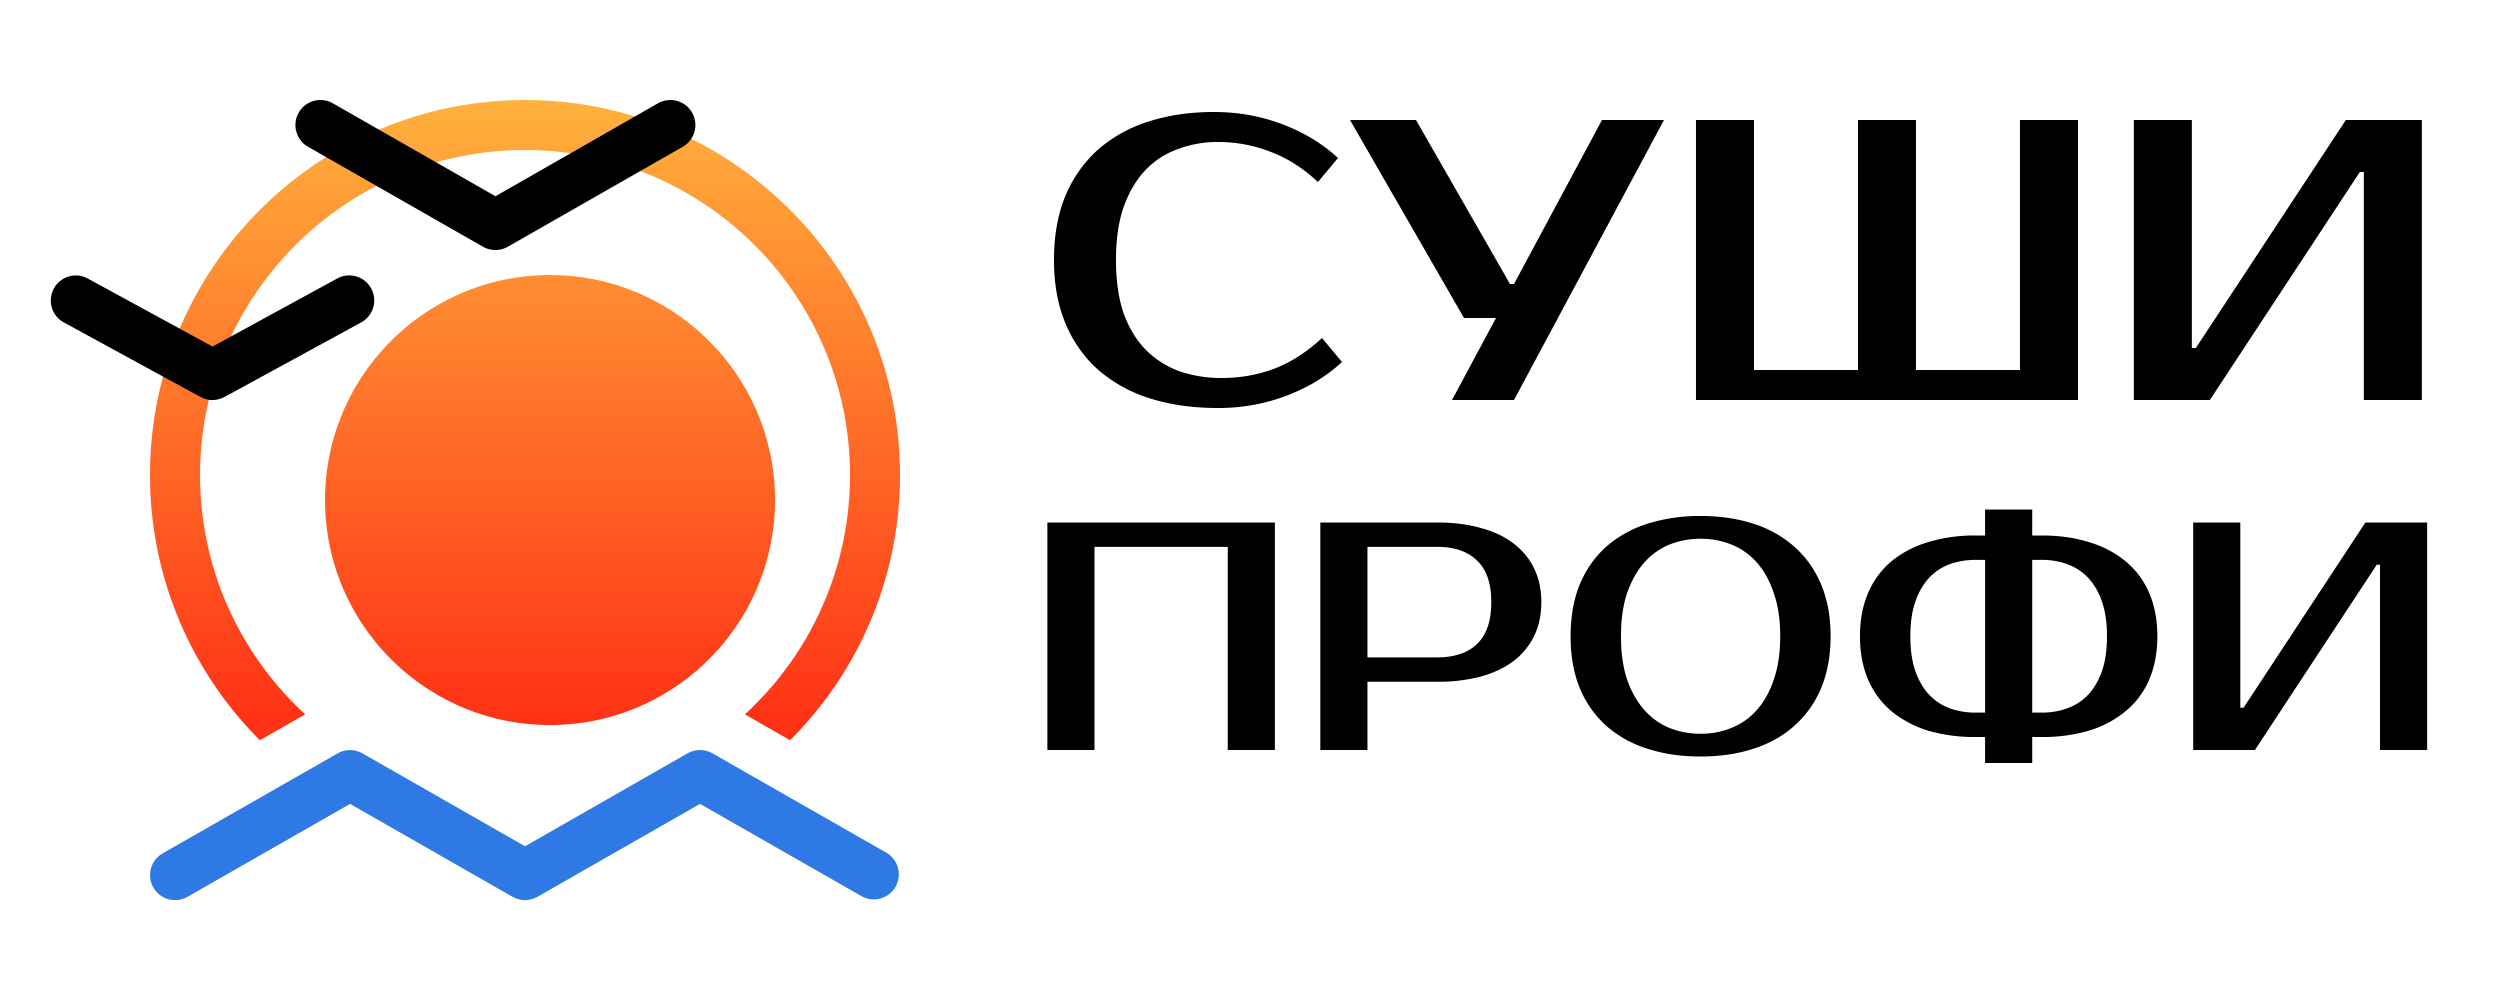
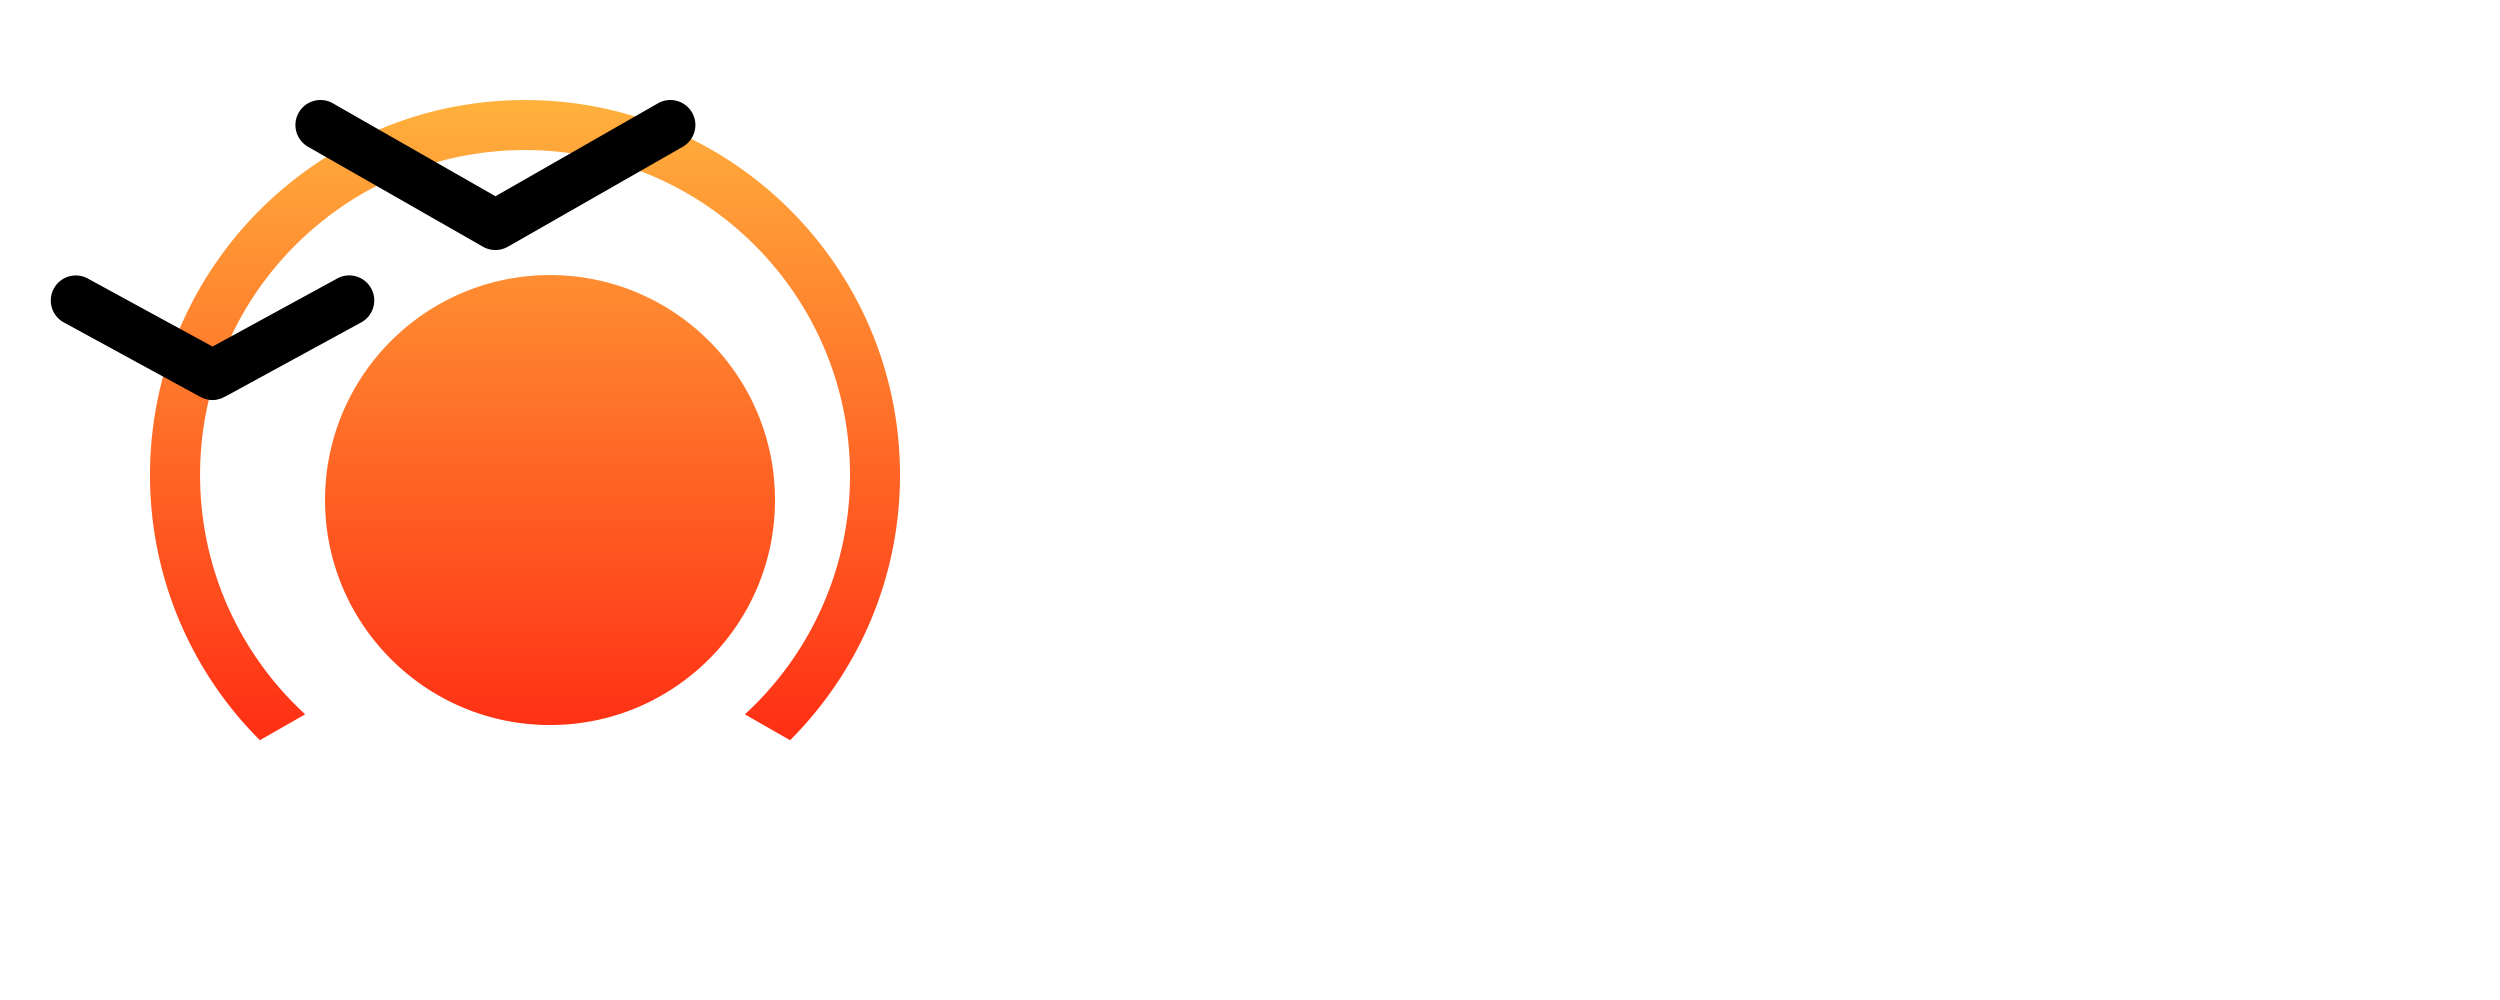
<svg xmlns="http://www.w3.org/2000/svg" width="100" height="40" viewBox="0 0 100 40" fill="none">
-   <path d="M48.88 15.12c.725 0 1.418-.123 2.08-.368.671-.256 1.311-.667 1.92-1.232l.8.96c-.609.565-1.345 1.013-2.209 1.344a7.632 7.632 0 0 1-2.752.496c-1.002 0-1.909-.128-2.72-.384a5.787 5.787 0 0 1-2.064-1.136 5.062 5.062 0 0 1-1.312-1.856c-.309-.736-.464-1.584-.464-2.544s.15-1.808.448-2.544A5.152 5.152 0 0 1 43.903 6a5.643 5.643 0 0 1 2.032-1.136c.79-.256 1.664-.384 2.624-.384.971 0 1.888.165 2.752.496.864.33 1.6.779 2.208 1.344l-.8.96c-.608-.565-1.248-.97-1.92-1.216a5.712 5.712 0 0 0-2.08-.384 4.48 4.48 0 0 0-1.616.288 3.303 3.303 0 0 0-1.296.848c-.362.384-.65.875-.864 1.472-.202.587-.304 1.29-.304 2.112 0 .821.102 1.53.304 2.128.214.587.507 1.072.88 1.456.384.384.832.672 1.344.864a5.192 5.192 0 0 0 1.712.272zM66.56 4.8l-6 11.2h-2.48l1.76-3.28h-1.28L54 4.8h2.64l3.76 6.56h.16l3.52-6.56h2.48zM67.839 16V4.8h2.32v10h4.16v-10h2.32v10h4.16v-10h2.32V16h-15.28zM94.554 16V6.88h-.16l-6 9.12h-3.04V4.8h2.32v9.12h.16l6-9.12h3.04V16h-2.32zM50.995 20.9V30H49.11v-8.125h-5.33V30h-1.885v-9.1h9.1zM57.493 20.9c.65 0 1.231.074 1.742.221.52.139.958.347 1.313.624.356.269.629.602.82 1.001.19.39.285.836.285 1.339s-.095.953-.286 1.352c-.19.39-.463.724-.819 1.001-.355.269-.793.477-1.313.624a6.666 6.666 0 0 1-1.742.208h-2.795V30h-1.885v-9.1h4.68zm-2.795.975v4.42h2.795c.685 0 1.214-.178 1.586-.533.382-.364.572-.923.572-1.677s-.19-1.309-.572-1.664c-.372-.364-.901-.546-1.586-.546h-2.795zM68.024 21.55c-.442 0-.858.078-1.248.234a2.697 2.697 0 0 0-1.001.715c-.286.32-.516.728-.69 1.222-.164.485-.246 1.062-.246 1.729s.082 1.248.247 1.742c.173.485.403.888.689 1.209.286.32.62.559 1 .715.39.156.807.234 1.249.234a3.23 3.23 0 0 0 1.235-.234c.39-.156.728-.394 1.014-.715.286-.32.511-.724.676-1.209.173-.494.26-1.075.26-1.742s-.087-1.244-.26-1.729c-.165-.494-.39-.901-.676-1.222a2.674 2.674 0 0 0-1.014-.715 3.23 3.23 0 0 0-1.235-.234zm0-.91c.78 0 1.486.104 2.119.312a4.457 4.457 0 0 1 1.638.923c.46.407.814.91 1.066 1.508.251.598.377 1.287.377 2.067 0 .78-.126 1.469-.377 2.067a4.114 4.114 0 0 1-1.066 1.508c-.45.407-.997.715-1.638.923-.633.208-1.34.312-2.12.312s-1.49-.104-2.131-.312a4.584 4.584 0 0 1-1.651-.923 4.185 4.185 0 0 1-1.053-1.508c-.243-.598-.364-1.287-.364-2.067 0-.78.121-1.469.364-2.067.251-.598.602-1.1 1.053-1.508a4.584 4.584 0 0 1 1.65-.923 6.884 6.884 0 0 1 2.133-.312zM81.289 30.52h-1.885v-1.04h-.39a6.576 6.576 0 0 1-1.911-.26 4.344 4.344 0 0 1-1.456-.78 3.38 3.38 0 0 1-.923-1.261c-.217-.503-.325-1.079-.325-1.729 0-.65.108-1.226.325-1.729a3.38 3.38 0 0 1 .923-1.261 4.172 4.172 0 0 1 1.456-.767 6.283 6.283 0 0 1 1.91-.273h.39v-1.04h1.886v1.04h.39c.702 0 1.335.091 1.898.273a4.023 4.023 0 0 1 1.456.767c.407.338.72.758.936 1.261.217.503.325 1.079.325 1.729 0 .65-.108 1.226-.325 1.729a3.317 3.317 0 0 1-.936 1.261 4.181 4.181 0 0 1-1.456.78 6.444 6.444 0 0 1-1.898.26h-.39v1.04zm0-2.015h.39c.355 0 .689-.056 1-.169.322-.113.599-.29.833-.533.234-.243.42-.555.559-.936.139-.39.208-.862.208-1.417s-.07-1.023-.208-1.404a2.598 2.598 0 0 0-.56-.949 2.112 2.112 0 0 0-.831-.533 2.924 2.924 0 0 0-1.001-.169h-.39v6.11zm-1.885-6.11h-.39c-.355 0-.693.056-1.014.169a2.13 2.13 0 0 0-.82.533 2.6 2.6 0 0 0-.558.949c-.139.381-.208.85-.208 1.404 0 .555.07 1.027.208 1.417.139.381.325.693.559.936.234.243.507.42.819.533.32.113.659.169 1.014.169h.39v-6.11zM95.2 30v-7.41h-.13L90.197 30h-2.47v-9.1h1.885v7.41h.13l4.874-7.41h2.47V30h-1.884z" fill="#000" />
  <path fill-rule="evenodd" clip-rule="evenodd" d="m31.604 29.609-1.81-1.035A12.966 12.966 0 0 0 34 19.002c0-7.176-5.824-13-12.999-13-7.175 0-12.998 5.824-12.998 13 0 3.785 1.62 7.195 4.204 9.571l-1.811 1.035A14.954 14.954 0 0 1 6 19.002c0-8.28 6.721-15 15-15 8.28 0 15 6.72 15 15 0 4.141-1.681 7.892-4.397 10.607zm-18.602-9.607c0-4.968 4.032-8.999 9-8.999 4.966 0 8.998 4.03 8.998 8.999 0 4.968-4.032 8.999-8.999 8.999-4.967 0-8.999-4.03-8.999-8.999z" fill="url(#a)" />
-   <path fill-rule="evenodd" clip-rule="evenodd" d="M6.134 35.5a1.003 1.003 0 0 1 .371-1.365l7-4c.308-.175.685-.175.993 0L21 33.851l6.503-3.718c.308-.174.685-.174.993 0l7 4a1.002 1.002 0 0 1-.993 1.737L28 32.155l-6.503 3.718-.03.015c.087-.048.033-.015-.087.037.057-.017-.005.01-.098.037.103-.032.043-.01-.085.019.05-.004-.013.01-.102.017.082-.005-.006.007-.095.007-.09 0-.177-.012-.095-.007-.09-.008-.153-.021-.103-.017-.128-.028-.188-.05-.085-.019-.092-.026-.153-.054-.097-.037-.12-.052-.175-.085-.087-.037l-.03-.015-6.501-3.718-6.503 3.718c-.48.273-1.09.107-1.365-.372z" fill="#2F79E4" />
  <path fill-rule="evenodd" clip-rule="evenodd" d="M8.405 15.998c-.068-.005-.134-.019-.106-.02-.142-.034-.202-.057-.084-.018-.07-.02-.133-.046-.08-.032-.152-.066-.206-.102-.104-.042l-.01-.005-5.498-3a1.001 1.001 0 0 1 .959-1.756L8.5 13.862l5.02-2.739a1.001 1.001 0 0 1 .959 1.756l-5.5 3-.01.006c.102-.06.048-.024-.104.043.053-.015-.01.011-.08.031.119-.04.059-.016-.084.018.028.001-.037.014-.105.02.094-.01 0 .005-.096.005s-.191-.014-.096-.005zM19.32 9.87l-7-4a1.003 1.003 0 0 1-.371-1.366 1.002 1.002 0 0 1 1.365-.372l6.503 3.718 6.502-3.718a1.002 1.002 0 0 1 1.365.372c.273.48.107 1.091-.372 1.366l-7 4a1.007 1.007 0 0 1-.992 0z" fill="#000" />
  <defs>
    <linearGradient id="a" x1="21.5" y1="4" x2="21.5" y2="29" gradientUnits="userSpaceOnUse">
      <stop stop-color="#FFB13D" />
      <stop offset="1" stop-color="#FF3115" />
    </linearGradient>
  </defs>
</svg>